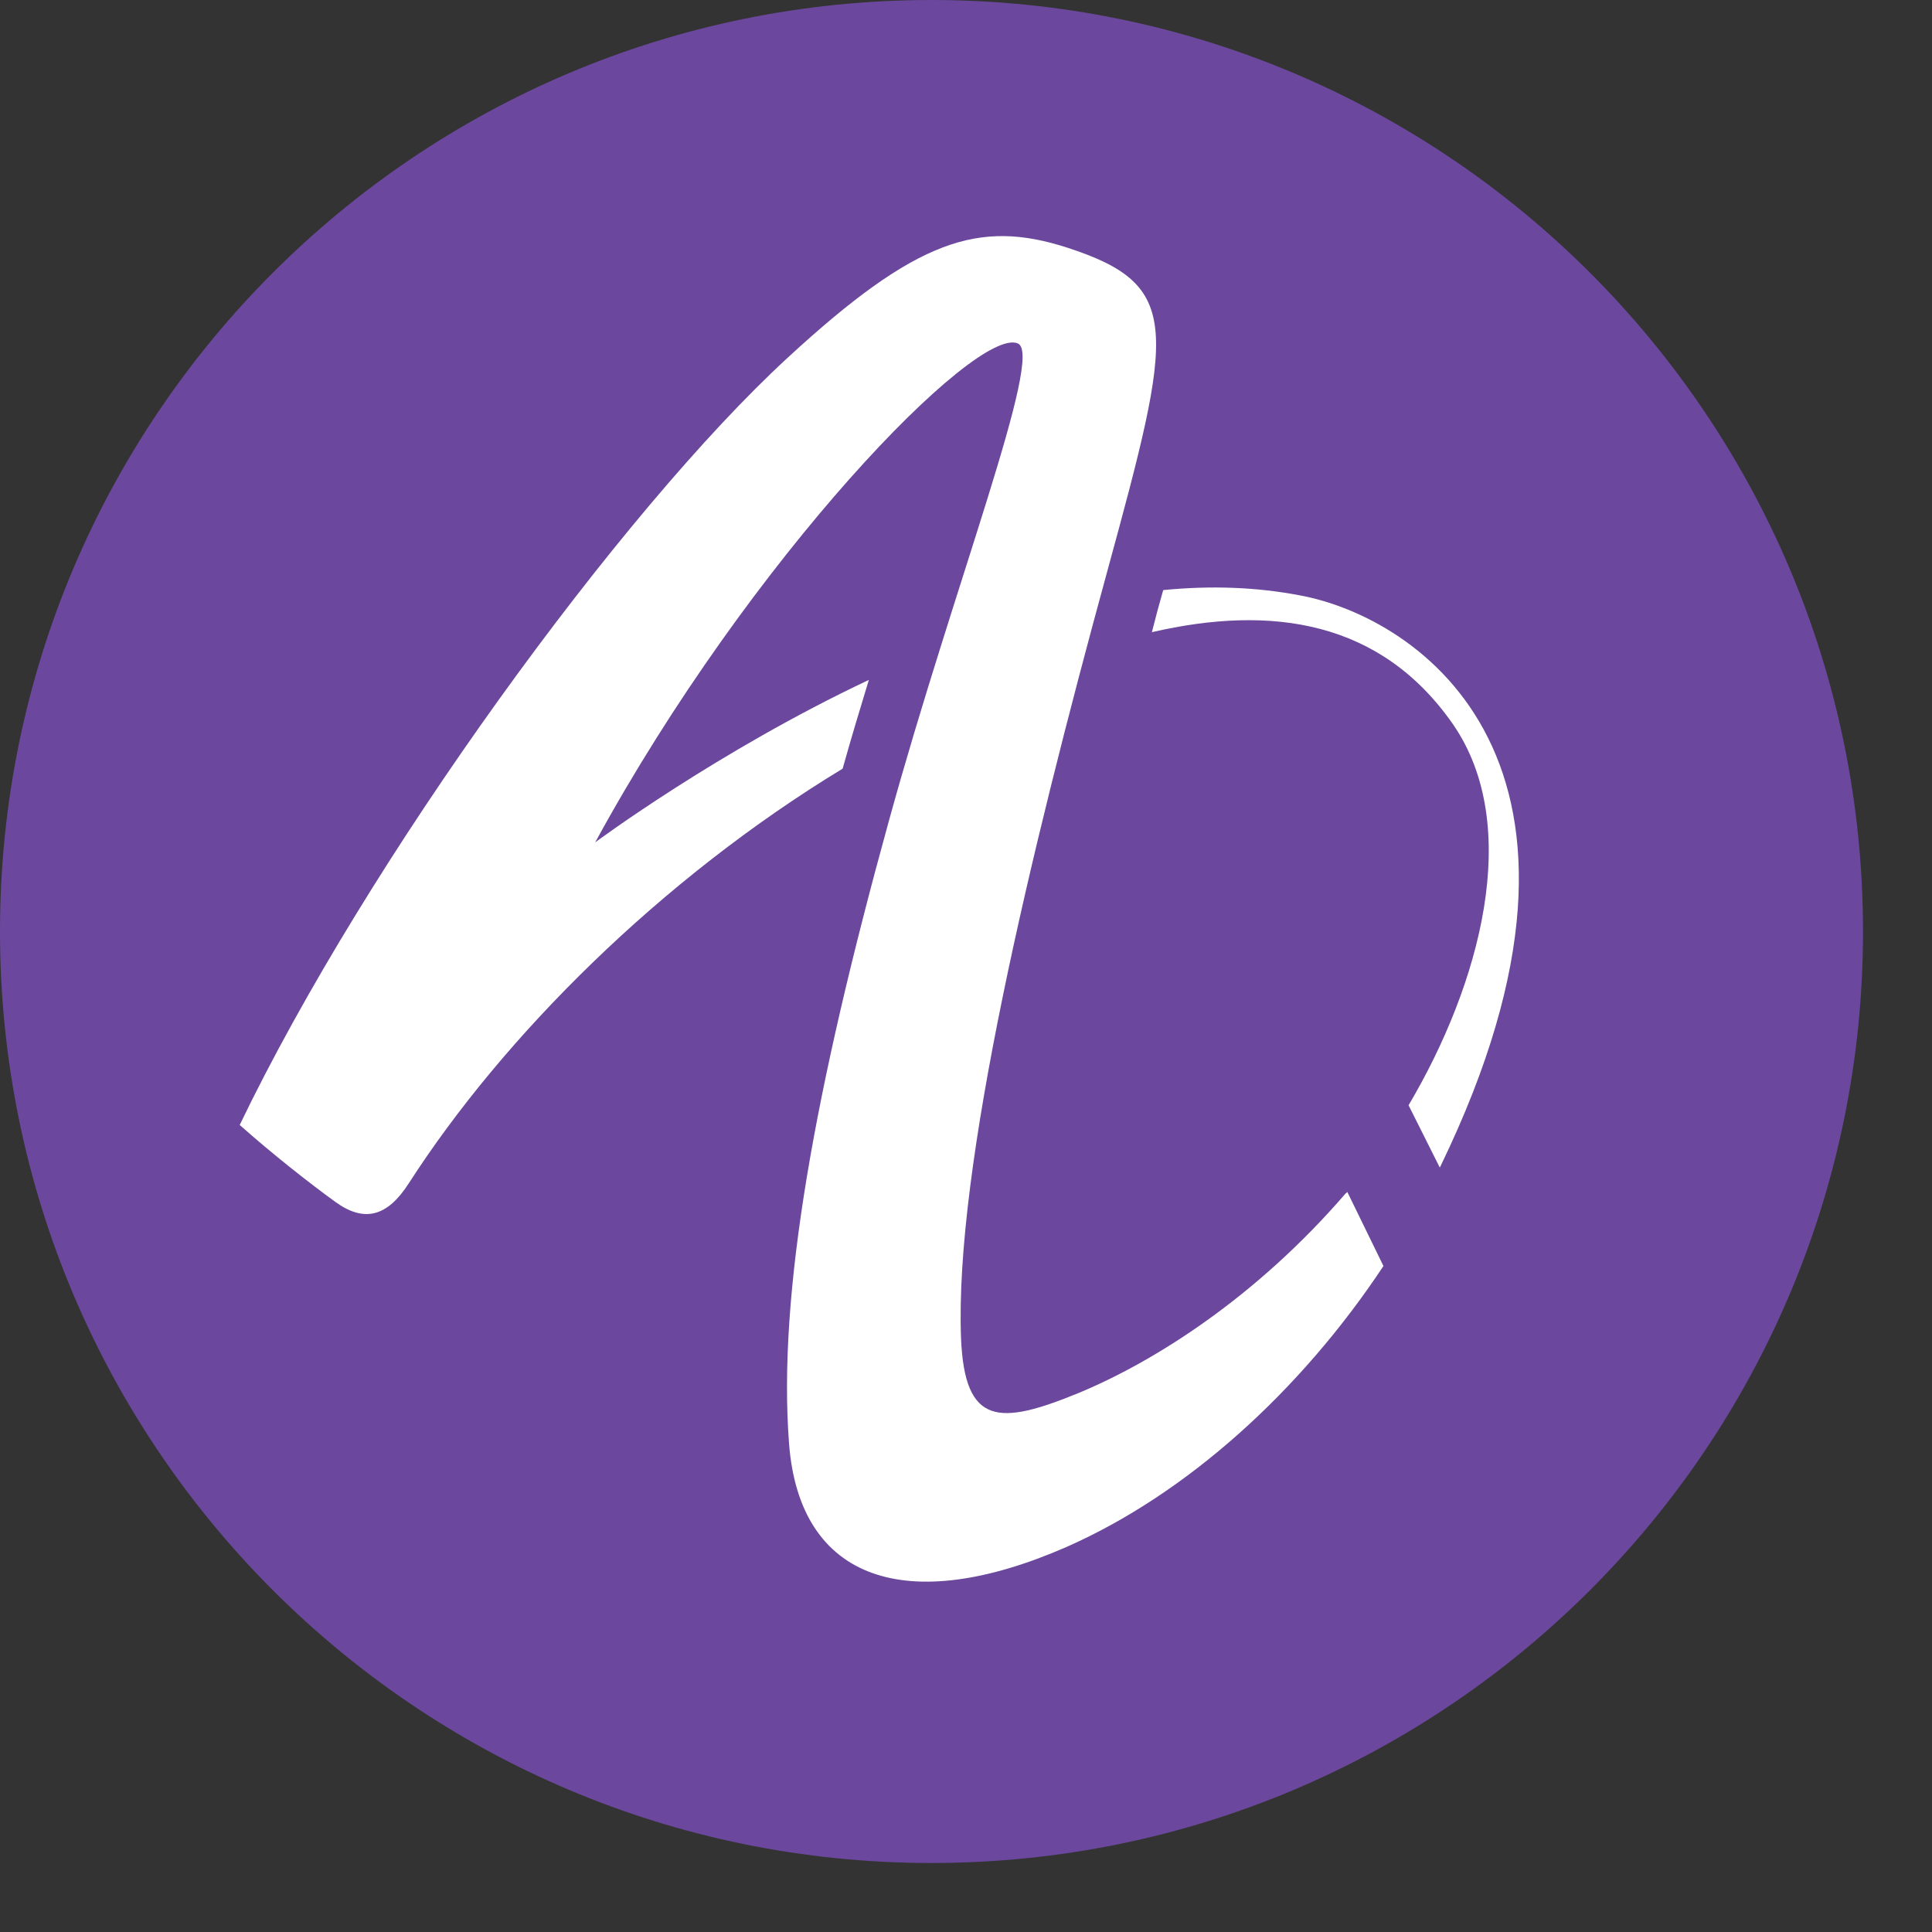
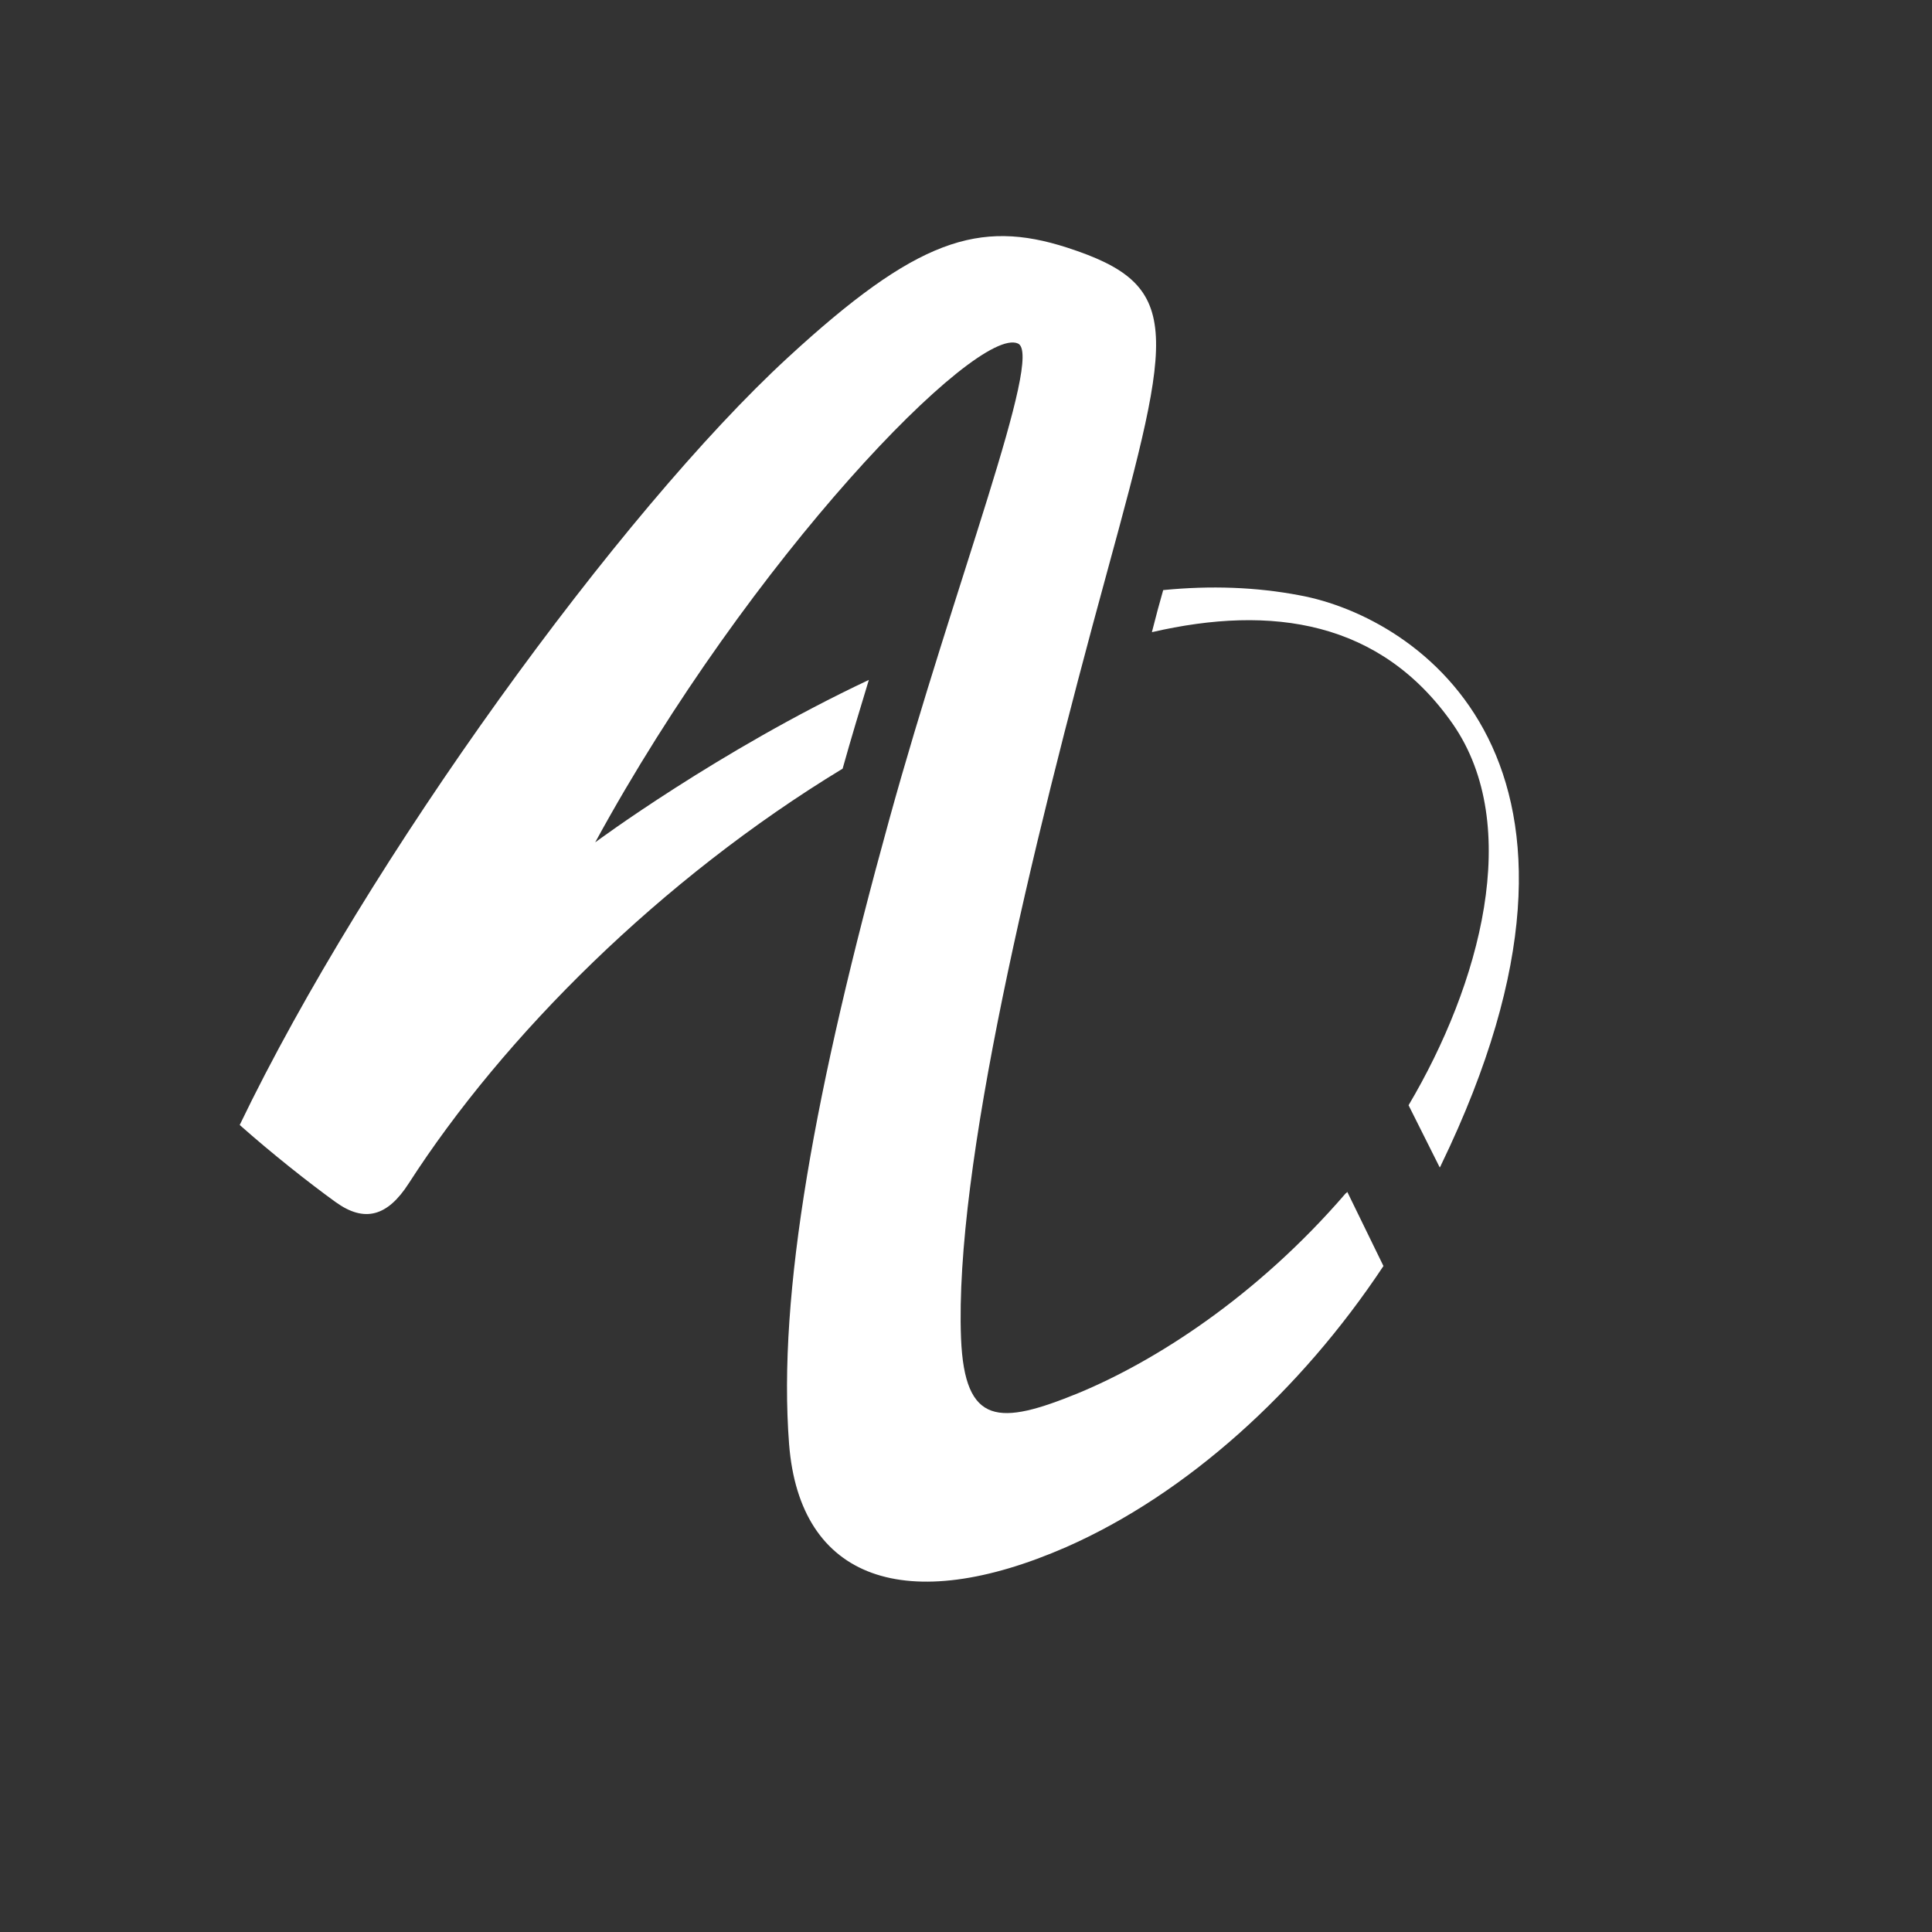
<svg xmlns="http://www.w3.org/2000/svg" fill="none" height="100%" overflow="visible" preserveAspectRatio="none" style="display: block;" viewBox="0 0 14 14" width="100%">
  <rect x="0" y="0" width="14" height="14" fill="#333333" stroke="none" />
  <g id="Group 4">
-     <path d="M13.5 6.75C13.5 10.477 10.477 13.5 6.749 13.5C3.021 13.5 0 10.477 0 6.75C0 3.022 3.021 0 6.749 0C10.477 0 13.5 3.022 13.5 6.75Z" fill="#6B489D" id="path3087" />
    <path d="M9.751 8.648C9.103 9.4 8.365 9.867 7.814 10.095C7.244 10.328 6.99 10.335 6.964 9.697C6.916 8.469 7.462 6.191 8.022 4.146C8.506 2.375 8.573 2.067 7.732 1.794C7.095 1.589 6.643 1.73 5.708 2.592C4.5 3.704 2.662 6.229 1.737 8.152C1.974 8.362 2.236 8.569 2.431 8.71C2.641 8.862 2.808 8.815 2.962 8.575C3.648 7.509 4.788 6.37 6.106 5.57C6.167 5.352 6.232 5.137 6.296 4.927C5.205 5.441 4.313 6.104 4.313 6.104C5.442 4.034 7.077 2.357 7.376 2.489C7.567 2.571 6.912 4.24 6.443 5.942C5.905 7.89 5.634 9.376 5.718 10.464C5.795 11.453 6.571 11.716 7.728 11.21C8.599 10.826 9.423 10.082 10.025 9.174L9.763 8.637C9.76 8.64 9.756 8.646 9.751 8.648ZM9.418 4.314C9.103 4.254 8.775 4.242 8.429 4.276C8.404 4.363 8.376 4.466 8.347 4.581C9.217 4.38 10.006 4.498 10.528 5.247C11.039 5.985 10.725 7.134 10.207 8.009L10.433 8.46C10.436 8.454 10.44 8.45 10.442 8.443C11.851 5.53 10.282 4.473 9.418 4.314Z" fill="white" id="path3091" />
  </g>
</svg>